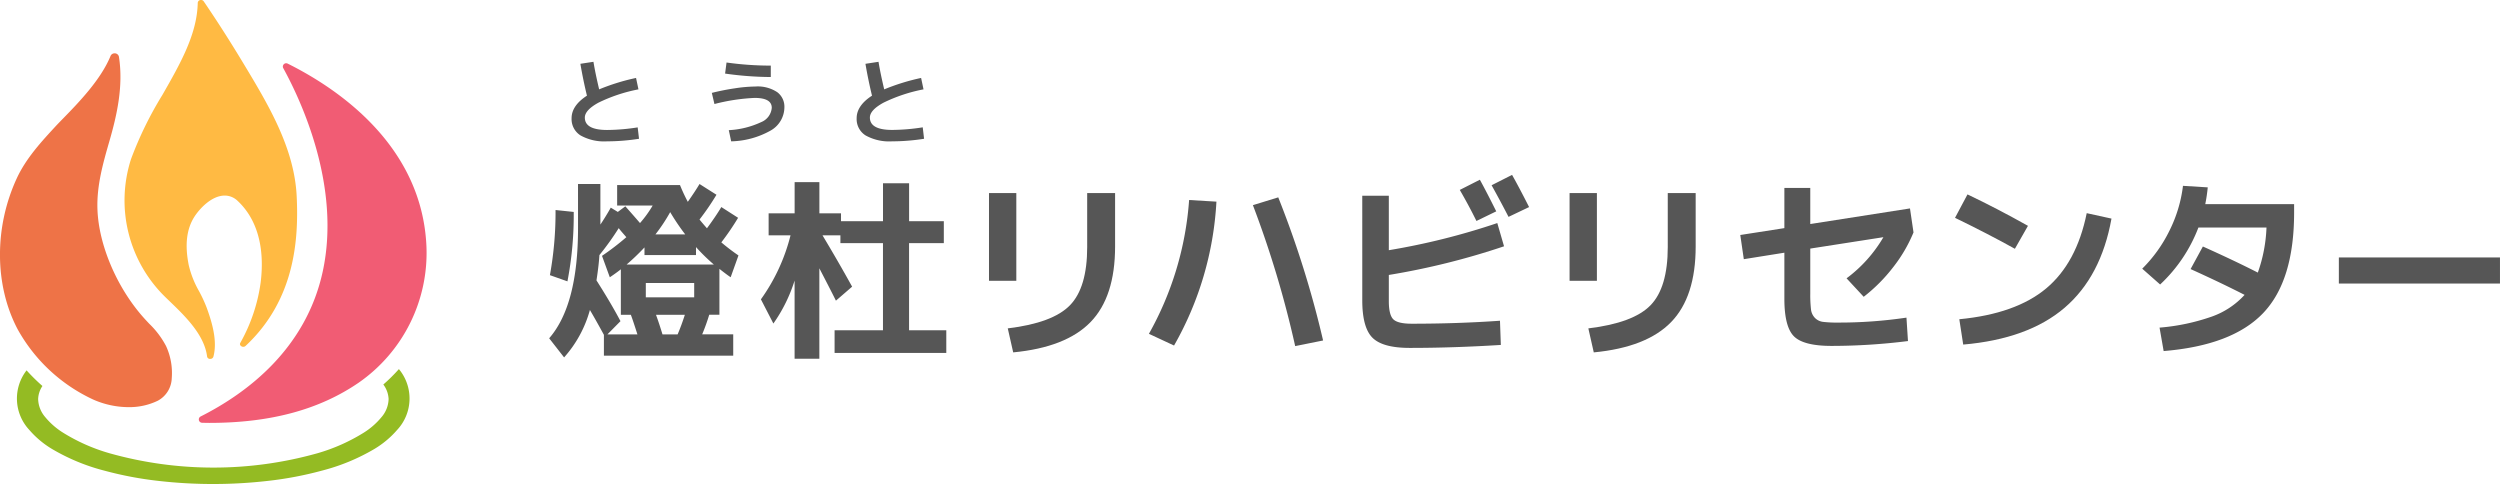
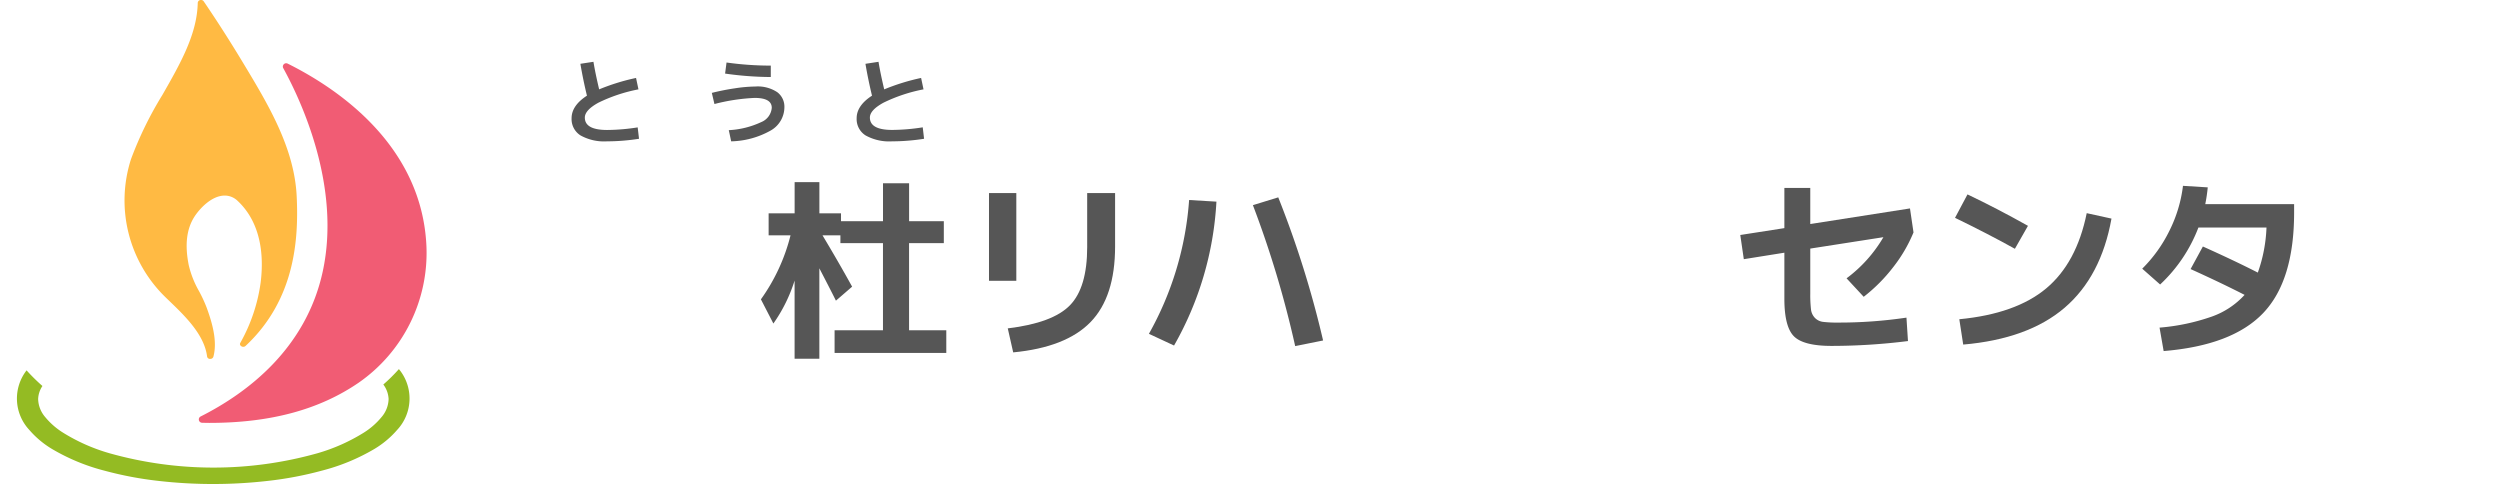
<svg xmlns="http://www.w3.org/2000/svg" width="420.96" height="81.5" viewBox="0 0 420.96 81.5">
  <g id="logo_h" transform="translate(-362.152 -382.293)">
    <g id="グループ_1940" data-name="グループ 1940" transform="translate(454.62 411.74)">
-       <path id="パス_279" data-name="パス 279" d="M454.155,407.726h3.768v6.83q.979-1.474,1.748-2.854l1.186.723,1.267-.947q1.636,1.843,2.47,2.821a19,19,0,0,0,2.133-2.95h-5.981V407.9h10.582a28.666,28.666,0,0,0,1.315,2.823q1.251-1.781,1.973-3l2.854,1.811a42.01,42.01,0,0,1-2.854,4.169q.4.5,1.251,1.476,1.507-2.037,2.421-3.576l2.823,1.811a43.825,43.825,0,0,1-2.823,4.137,33.881,33.881,0,0,0,2.886,2.2l-1.315,3.671q-.657-.433-1.893-1.411v7.729H476.25a33.945,33.945,0,0,1-1.186,3.3h5.228v3.592H458.516v-3.511q-1.346-2.47-2.357-4.186a19.9,19.9,0,0,1-4.346,7.986L449.3,433.7q4.859-5.58,4.859-18.553Zm-4.73,15.345a59.321,59.321,0,0,0,.947-10.968l3.062.322a58.731,58.731,0,0,1-1.058,11.689Zm7.842.883q2.469,3.88,4.041,6.862l-2.2,2.229h5.052q-.786-2.47-1.107-3.3H461.37v-7.664q-.689.56-1.86,1.347l-1.315-3.608a43.768,43.768,0,0,0,4.1-3.143l-.657-.753q-.433-.5-.626-.77a45.886,45.886,0,0,1-3.254,4.538Q457.667,421.324,457.266,423.953Zm16.756-5.613v1.348h-8.674V418.4a37.679,37.679,0,0,1-3.015,2.886h14.7A32.058,32.058,0,0,1,474.022,418.34Zm-8.451,8.468h8.146v-2.421h-8.146Zm6.638-10.6a36.965,36.965,0,0,1-2.533-3.752,28.822,28.822,0,0,1-2.485,3.752Zm-1.282,16.836q.657-1.539,1.218-3.3h-4.859q.562,1.541,1.091,3.3Z" transform="translate(-449.296 -406.186)" fill="#565656" />
      <path id="パス_280" data-name="パス 280" d="M484.2,412.683h4.378v-5.26h4.169v5.26h3.64V414h7.071v-6.383h4.394V414H513.7v3.7h-5.853v14.672h6.27v3.817h-18.81v-3.817h8.146V417.7h-7.167v-1.315h-3.015q2.725,4.538,4.987,8.643l-2.727,2.357q-.562-1.154-2.79-5.451v15.233h-4.169V424A26.083,26.083,0,0,1,485,431.235l-2.1-4.073a31.684,31.684,0,0,0,4.987-10.775H484.2Z" transform="translate(-447.243 -406.205)" fill="#565656" />
      <path id="パス_281" data-name="パス 281" d="M519.094,423.929V409.162h4.6v14.767Zm16.532-14.767h4.7v8.995q0,8.468-4.129,12.724t-13.028,5.107l-.915-4.041q7.584-.914,10.479-3.9t2.894-9.79Z" transform="translate(-445.031 -406.099)" fill="#565656" />
      <path id="パス_282" data-name="パス 282" d="M551.24,410.29l4.6.273a54.9,54.9,0,0,1-7.136,24.229l-4.233-1.973A53.681,53.681,0,0,0,551.24,410.29Zm15.009-.449a167.778,167.778,0,0,1,7.552,24.1l-4.7.947a171.405,171.405,0,0,0-7.119-23.733Z" transform="translate(-443.481 -406.057)" fill="#565656" />
-       <path id="パス_283" data-name="パス 283" d="M578.327,409.787H582.8v9.171a116.666,116.666,0,0,0,18.264-4.57L602.2,418.3a123.079,123.079,0,0,1-19.4,4.826v4.394q0,2.325.753,3.071t3.1.745q7.745,0,14.864-.5l.144,4.074q-7.985.5-15.346.5-4.538,0-6.262-1.707t-1.724-6.31Zm22.561,2.629-3.335,1.619q-1.283-2.6-2.806-5.227l3.383-1.716Q599.286,409.192,600.888,412.417Zm5.533-.722-3.463,1.651q-1.475-2.854-2.854-5.323l3.448-1.748Q604.754,408.408,606.421,411.7Z" transform="translate(-441.412 -406.275)" fill="#565656" />
-       <path id="パス_284" data-name="パス 284" d="M611.226,423.929V409.162h4.6v14.767Zm16.532-14.767h4.7v8.995q0,8.468-4.129,12.724T615.3,435.988l-.914-4.041q7.584-.914,10.478-3.9t2.895-9.79Z" transform="translate(-439.402 -406.099)" fill="#565656" />
      <path id="パス_285" data-name="パス 285" d="M666.552,434.13a103.575,103.575,0,0,1-12.859.818q-4.7,0-6.326-1.6t-1.628-6.334v-7.761l-6.83,1.091-.594-4.073,7.424-1.156v-6.767H650.1v6.077l16.789-2.628.594,4.041a24.715,24.715,0,0,1-3.44,5.876,27.549,27.549,0,0,1-4.946,4.963l-2.887-3.111a23.214,23.214,0,0,0,6.205-6.927L650.1,418.559v7.553a21.748,21.748,0,0,0,.121,2.686,2.466,2.466,0,0,0,.657,1.427,2.3,2.3,0,0,0,1.364.674,19.139,19.139,0,0,0,2.525.12,77.483,77.483,0,0,0,11.529-.834Z" transform="translate(-437.747 -406.149)" fill="#565656" />
      <path id="パス_286" data-name="パス 286" d="M672.391,413.317l2.1-3.944q4.953,2.357,10.181,5.292l-2.2,3.865Q678.067,416.076,672.391,413.317Zm22.177-.785,4.169.914q-1.748,9.749-7.888,15.009T673.77,434.66l-.657-4.266q9.524-.914,14.64-5.2T694.568,412.532Z" transform="translate(-435.665 -406.086)" fill="#565656" />
      <path id="パス_287" data-name="パス 287" d="M705.706,435.834l-.69-3.945a35.207,35.207,0,0,0,8.755-1.844,13.591,13.591,0,0,0,5.564-3.671q-3.912-2-9.093-4.346l2.069-3.8q5.259,2.357,9.253,4.393a25.325,25.325,0,0,0,1.459-7.584H711.558a25.534,25.534,0,0,1-6.445,9.589l-3.015-2.662a23.653,23.653,0,0,0,4.594-6.414,23.133,23.133,0,0,0,2.269-7.536l4.17.257a26.882,26.882,0,0,1-.417,2.821h14.96V412.5q0,11.465-5.2,16.925T705.706,435.834Z" transform="translate(-433.85 -406.169)" fill="#565656" />
-       <path id="パス_288" data-name="パス 288" d="M733.3,423.771v-4.394h27.13v4.394Z" transform="translate(-431.943 -405.474)" fill="#565656" />
    </g>
    <g id="グループ_1945" data-name="グループ 1945" transform="translate(362.152 382.293)">
      <g id="グループ_1944" data-name="グループ 1944">
        <g id="グループ_1941" data-name="グループ 1941" transform="translate(33.476 10.647)">
          <path id="パス_289" data-name="パス 289" d="M395.459,452.89c-.34,0-.761-.009-1.216-.023a.56.56,0,0,1-.231-1.061c7.84-3.957,17.774-11.417,20.574-24.493,3.061-14.3-3.637-28.646-6.661-34.15a.537.537,0,0,1,0-.549.572.572,0,0,1,.483-.286.589.589,0,0,1,.258.064c8.4,4.181,22.609,13.734,23.363,30.746a26.6,26.6,0,0,1-11.409,22.98C413.967,450.675,405.736,452.89,395.459,452.89Z" transform="translate(-393.7 -392.327)" fill="#f15c74" />
        </g>
        <g id="グループ_1942" data-name="グループ 1942" transform="translate(0 8.979)">
-           <path id="パス_290" data-name="パス 290" d="M383.8,450.333a14.828,14.828,0,0,1-5.947-1.277,28,28,0,0,1-12.726-11.827c-3.918-7.415-3.973-17.163-.144-25.439,1.553-3.357,4.151-6.171,6.442-8.653.394-.427.876-.922,1.415-1.474,2.5-2.563,6.273-6.437,7.914-10.433a.736.736,0,0,1,.7-.475.719.719,0,0,1,.732.624c.751,4.932-.335,9.741-1.622,14.2-1.06,3.68-2.155,7.482-2,11.507.221,5.907,3.207,12.968,7.606,17.989.355.405.725.8,1.1,1.2a14.718,14.718,0,0,1,2.841,3.766,10.843,10.843,0,0,1,.96,5.431,4.452,4.452,0,0,1-2.364,3.786A10.982,10.982,0,0,1,383.8,450.333Z" transform="translate(-362.152 -390.755)" fill="#ee7347" />
-         </g>
+           </g>
        <g id="グループ_1943" data-name="グループ 1943" transform="translate(20.952)">
          <path id="パス_291" data-name="パス 291" d="M396.339,442.726a.483.483,0,0,1-.522-.4c-.464-3.677-3.7-6.793-6.3-9.3l-.709-.685a22.716,22.716,0,0,1-5.8-23.262,61.393,61.393,0,0,1,5.281-10.8c3.006-5.255,5.847-10.218,5.953-15.508a.521.521,0,0,1,.559-.479.528.528,0,0,1,.447.229c2.193,3.214,4.426,6.7,6.636,10.367,4.248,7.044,8.639,14.327,9.021,22.5.329,7.034-.2,17.293-8.6,25.143a.559.559,0,0,1-.393.161.6.6,0,0,1-.507-.273.373.373,0,0,1,.006-.395,28.607,28.607,0,0,0,3.42-10.128c.742-5.952-.6-10.714-3.867-13.772a3.115,3.115,0,0,0-2.177-.9c-2.209,0-4.235,2.217-5.083,3.526-1.34,2.071-1.662,4.741-.983,8.164a16.241,16.241,0,0,0,1.741,4.409,23.645,23.645,0,0,1,1.266,2.728c.911,2.48,1.865,5.665,1.149,8.3A.532.532,0,0,1,396.339,442.726Z" transform="translate(-381.897 -382.293)" fill="#ffba43" />
        </g>
      </g>
      <path id="パス_292" data-name="パス 292" d="M426.535,443.458a4.414,4.414,0,0,1,.888,2.437,4.862,4.862,0,0,1-1.194,3.056,12.36,12.36,0,0,1-2.988,2.617,30.877,30.877,0,0,1-7.847,3.479,64.657,64.657,0,0,1-34.975-.015,30.881,30.881,0,0,1-7.84-3.48,12.389,12.389,0,0,1-2.983-2.613,4.837,4.837,0,0,1-1.185-3.043,4.191,4.191,0,0,1,.722-2.186,32.244,32.244,0,0,1-2.67-2.633,7.741,7.741,0,0,0,.463,10.031,15.672,15.672,0,0,0,3.878,3.241,33.956,33.956,0,0,0,8.766,3.616,60.131,60.131,0,0,0,9.122,1.727,80.972,80.972,0,0,0,18.425-.007,60.063,60.063,0,0,0,9.119-1.735,33.915,33.915,0,0,0,8.76-3.618,15.672,15.672,0,0,0,3.872-3.236,7.742,7.742,0,0,0,.289-10.231A28.821,28.821,0,0,1,426.535,443.458Z" transform="translate(-361.988 -378.714)" fill="#94bb23" />
    </g>
    <path id="パス_294" data-name="パス 294" d="M3.727-12.258l2.2-.336q.336,2.031.961,4.641A35.651,35.651,0,0,1,13.1-9.875l.406,1.922A26.783,26.783,0,0,0,6.746-5.7Q4.477-4.445,4.477-3.2q0,2.078,3.734,2.086a34.23,34.23,0,0,0,5.164-.437L13.6.367A35.094,35.094,0,0,1,8.211.8,8.166,8.166,0,0,1,3.746-.2a3.248,3.248,0,0,1-1.5-2.891q0-2.125,2.586-3.8Q4.187-9.539,3.727-12.258Zm22.133,4.9a38.584,38.584,0,0,1,3.895-.773,24.134,24.134,0,0,1,3.418-.3,5.944,5.944,0,0,1,3.7.949,3.046,3.046,0,0,1,1.207,2.52,4.533,4.533,0,0,1-2.27,3.918A14.181,14.181,0,0,1,29.117.8l-.4-1.883a14.6,14.6,0,0,0,5.465-1.359,2.84,2.84,0,0,0,1.77-2.406q0-1.664-2.883-1.664A32.672,32.672,0,0,0,26.3-5.484Zm2.234-3.25.242-1.867a53.259,53.259,0,0,0,7.453.523v1.922A56.476,56.476,0,0,1,28.094-10.609Zm23.633-1.648,2.2-.336q.336,2.031.961,4.641A35.651,35.651,0,0,1,61.1-9.875l.406,1.922A26.783,26.783,0,0,0,54.746-5.7q-2.27,1.25-2.27,2.492,0,2.078,3.734,2.086a34.23,34.23,0,0,0,5.164-.437L61.6.367A35.094,35.094,0,0,1,56.211.8,8.166,8.166,0,0,1,51.746-.2a3.248,3.248,0,0,1-1.5-2.891q0-2.125,2.586-3.8Q52.188-9.539,51.727-12.258Z" transform="translate(456.152 405.293)" fill="#565656" />
  </g>
</svg>